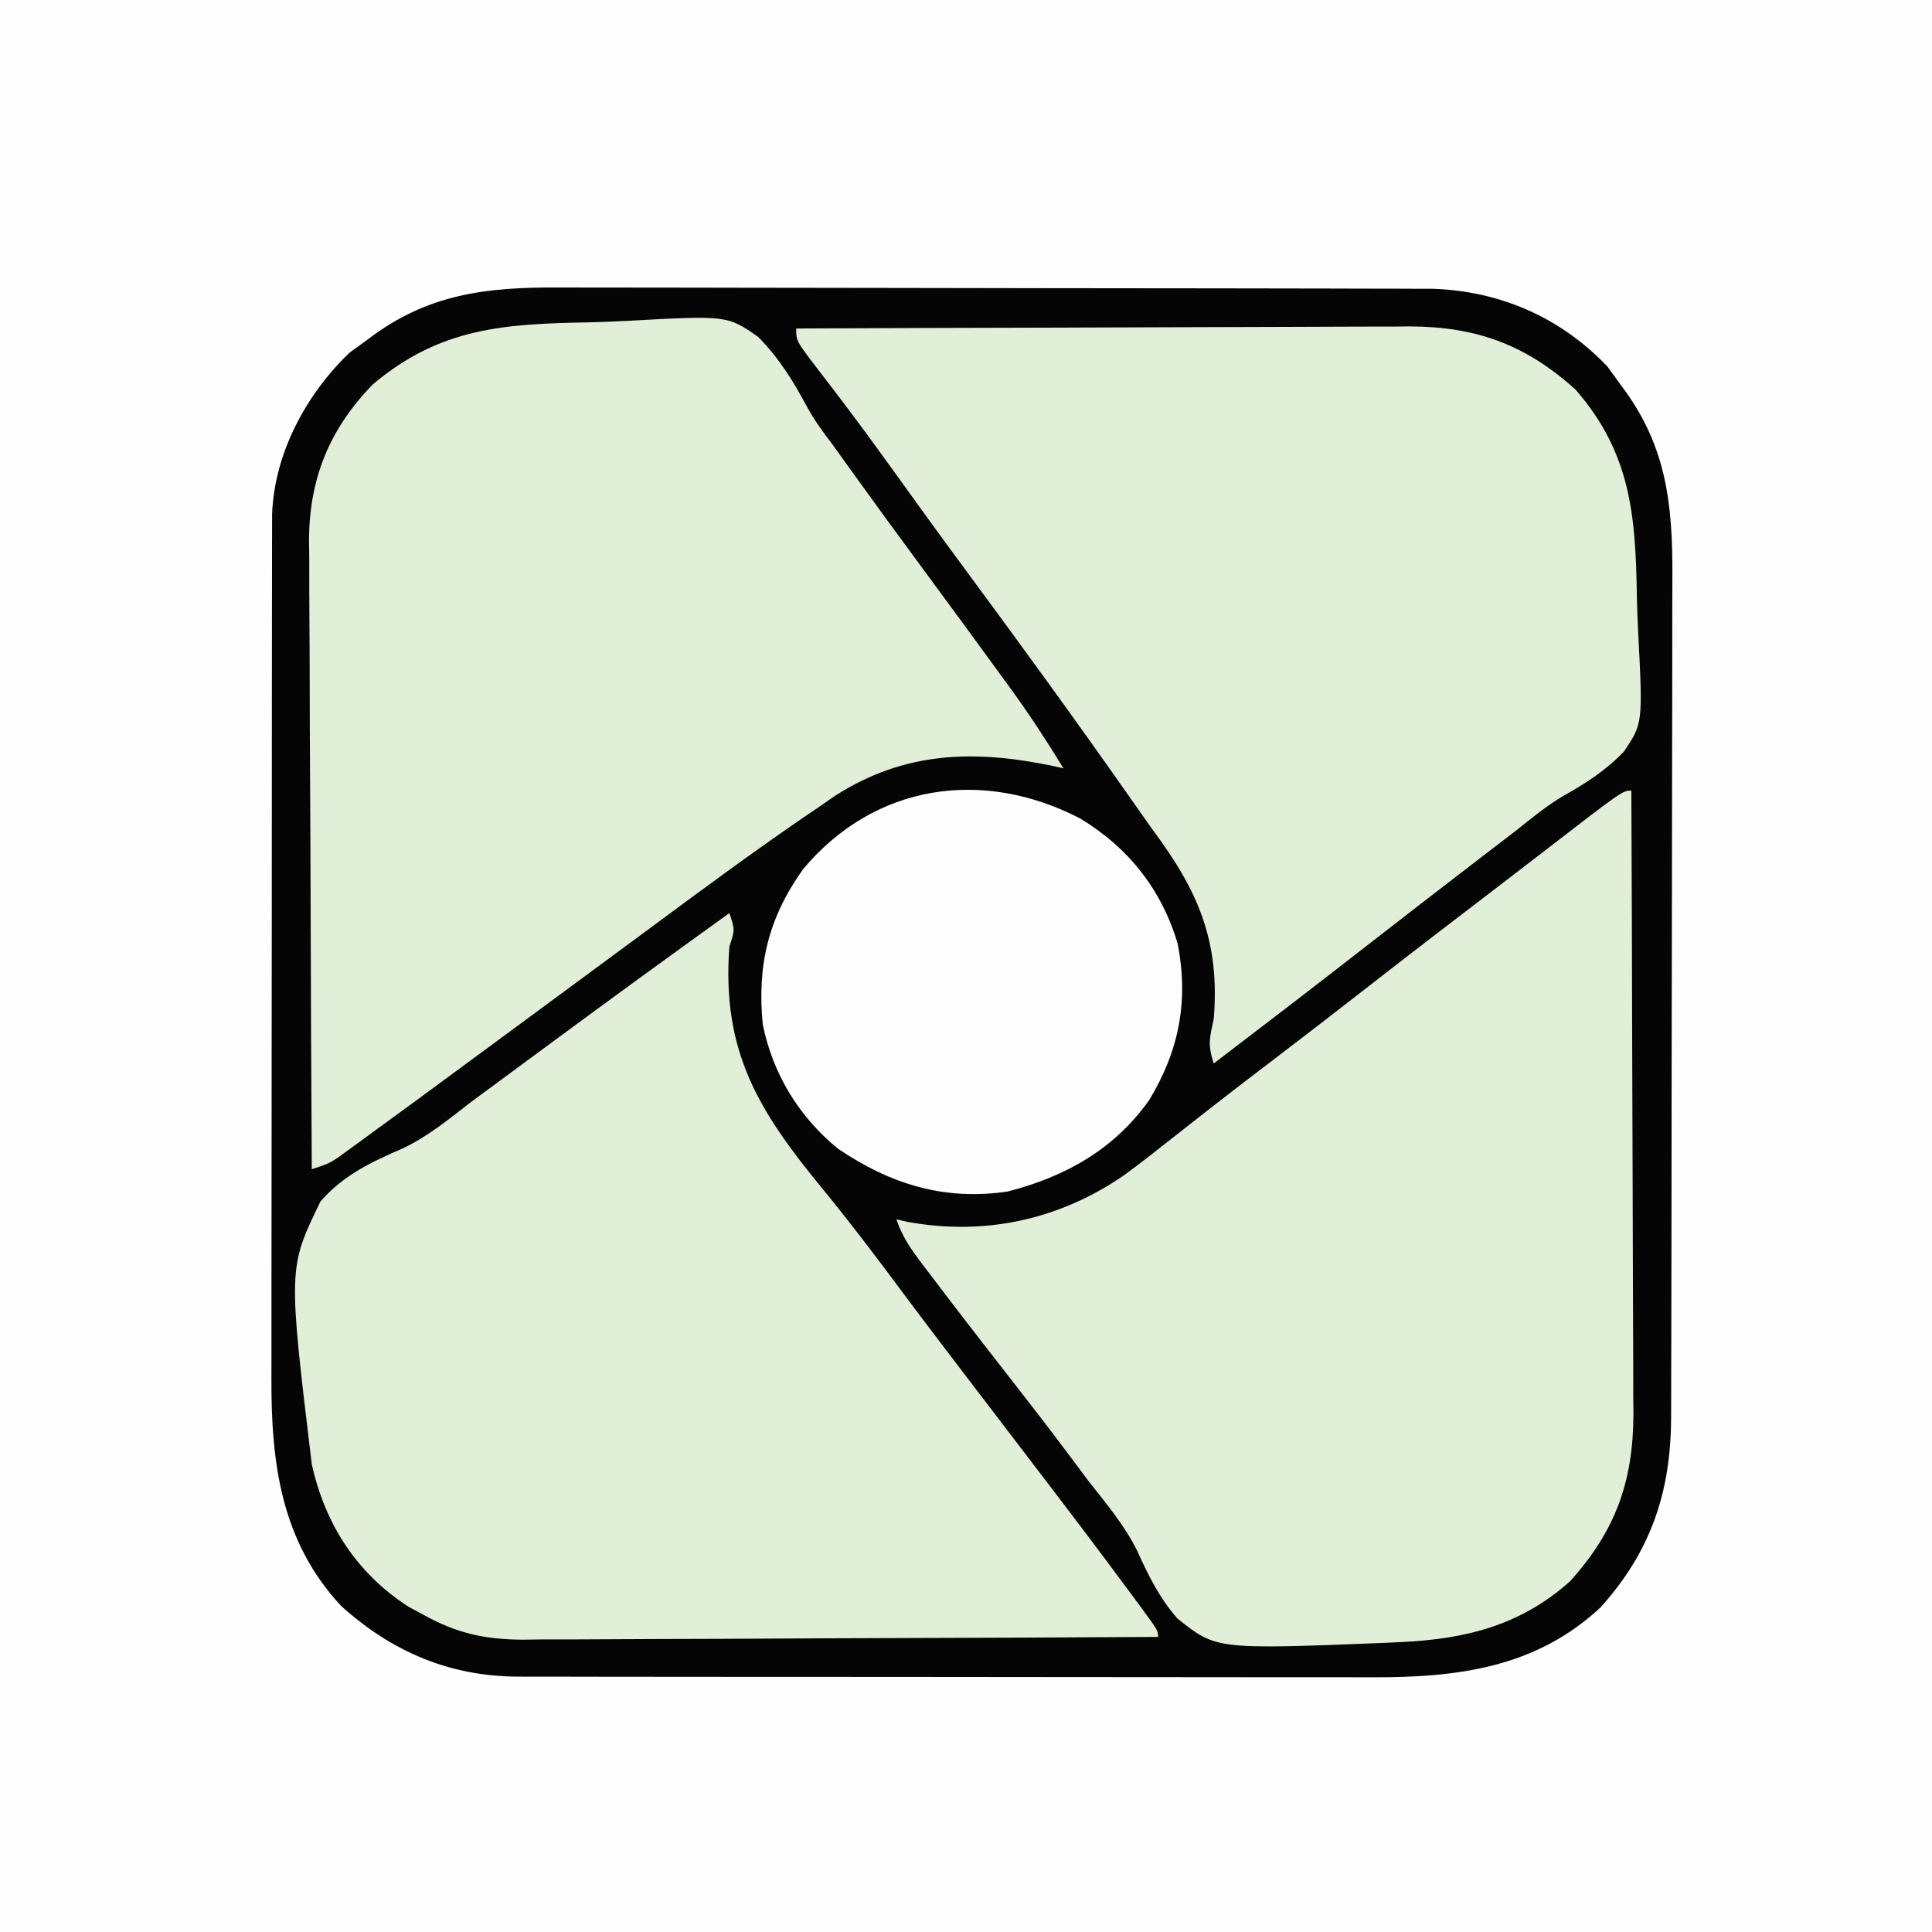
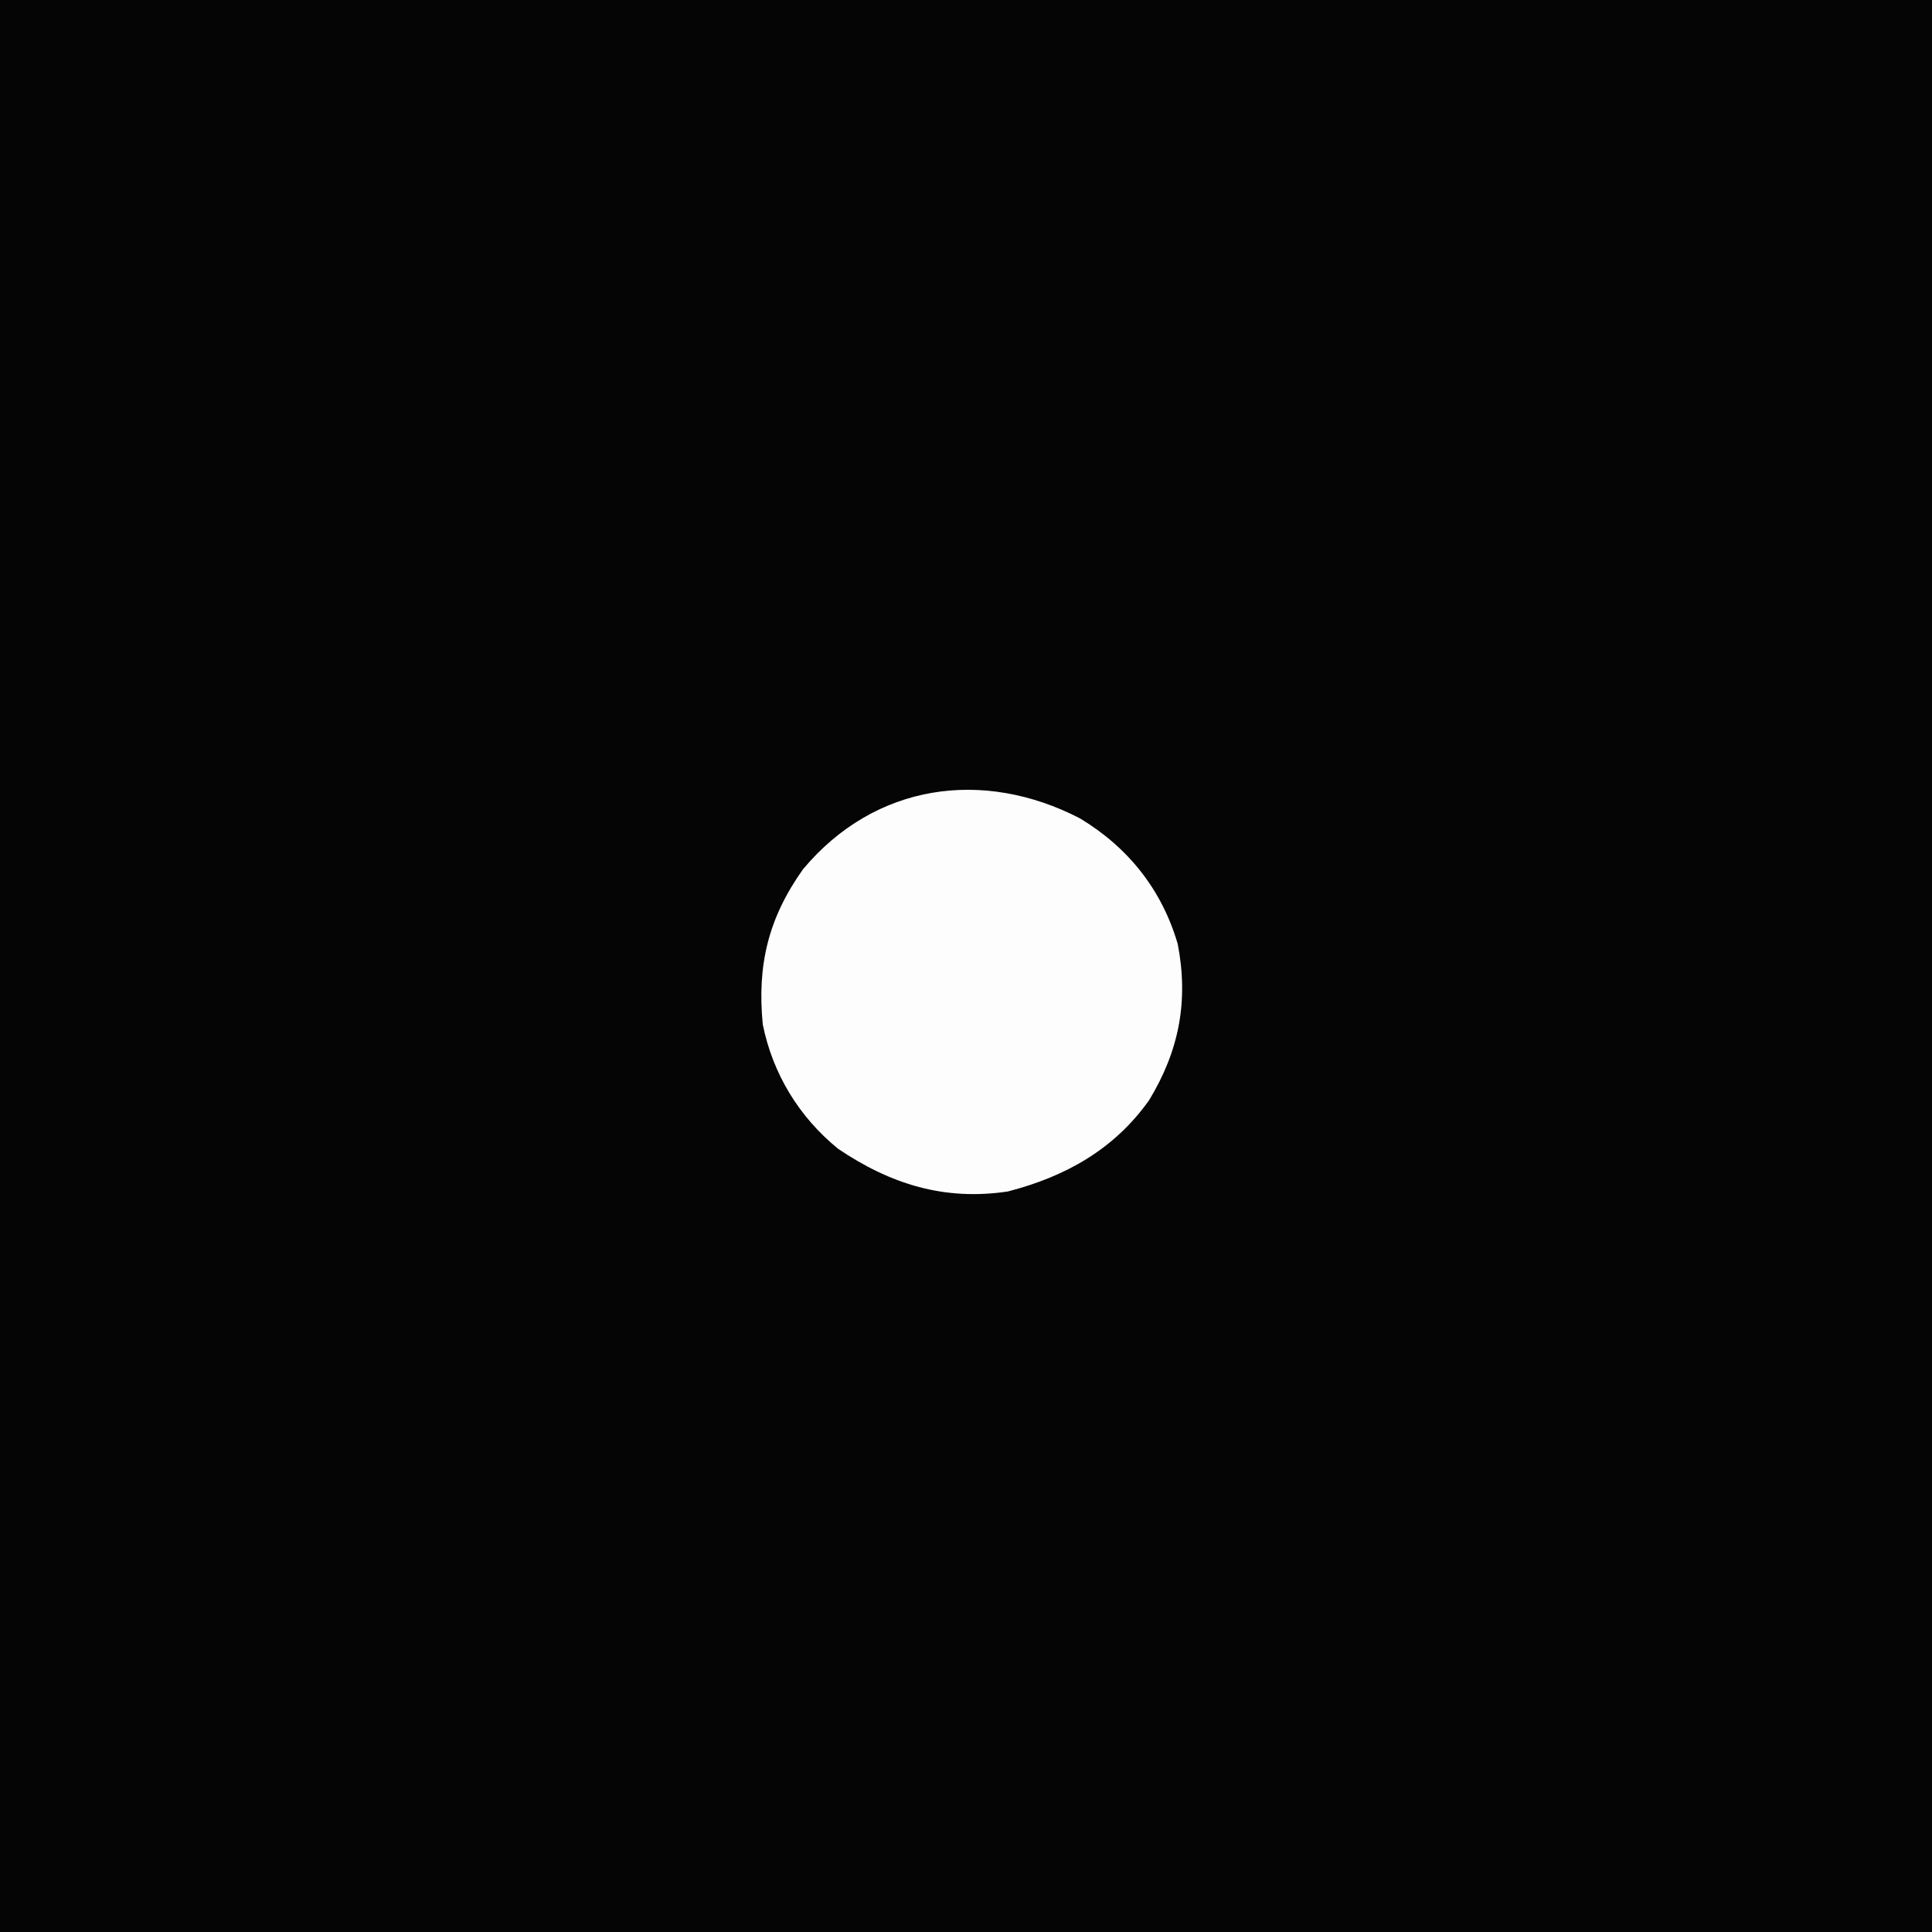
<svg xmlns="http://www.w3.org/2000/svg" version="1.1" width="347" height="347">
  <rect width="100%" height="100%" fill="#808080" stroke="none" />
  <path d="M0 0 C114.51 0 229.02 0 347 0 C347 114.51 347 229.02 347 347 C232.49 347 117.98 347 0 347 C0 232.49 0 117.98 0 0 Z " fill="#040504" transform="translate(0,0)" />
-   <path d="M0 0 C114.51 0 229.02 0 347 0 C347 114.51 347 229.02 347 347 C232.49 347 117.98 347 0 347 C0 232.49 0 117.98 0 0 Z M66 61 C64.948 61.763 63.896 62.526 62.812 63.312 C54.979 70.797 49.298 81.369 48.871 92.292 C48.87 93.551 48.868 94.811 48.866 96.108 C48.864 96.813 48.862 97.517 48.859 98.243 C48.853 100.597 48.854 102.951 48.855 105.306 C48.852 106.996 48.848 108.687 48.845 110.377 C48.836 114.966 48.833 119.555 48.833 124.144 C48.832 127.013 48.83 129.882 48.827 132.751 C48.818 142.766 48.814 152.781 48.815 162.796 C48.815 172.122 48.805 181.447 48.789 190.773 C48.776 198.786 48.771 206.8 48.771 214.814 C48.771 219.597 48.769 224.38 48.758 229.162 C48.748 233.664 48.748 238.165 48.755 242.666 C48.757 244.314 48.754 245.961 48.748 247.608 C48.696 262.74 50.455 276.86 61.312 288.48 C70.495 296.749 80.891 301.118 93.184 301.134 C94.253 301.137 94.253 301.137 95.344 301.141 C97.726 301.147 100.107 301.146 102.489 301.145 C104.2 301.148 105.91 301.152 107.62 301.155 C112.263 301.164 116.905 301.167 121.548 301.167 C124.451 301.168 127.353 301.17 130.256 301.173 C140.387 301.182 150.519 301.186 160.651 301.185 C170.085 301.185 179.52 301.195 188.954 301.211 C197.061 301.224 205.169 301.229 213.276 301.229 C218.115 301.229 222.953 301.231 227.792 301.242 C232.346 301.252 236.899 301.252 241.453 301.245 C243.12 301.243 244.787 301.246 246.454 301.252 C261.642 301.304 275.81 299.591 287.48 288.688 C296.473 278.7 300.109 267.976 300.14 254.664 C300.143 253.96 300.146 253.255 300.149 252.529 C300.158 250.186 300.16 247.842 300.161 245.499 C300.166 243.811 300.171 242.124 300.176 240.436 C300.189 235.864 300.196 231.291 300.2 226.719 C300.203 223.858 300.207 220.997 300.212 218.137 C300.225 209.175 300.235 200.212 300.239 191.25 C300.243 180.926 300.261 170.602 300.29 160.278 C300.312 152.283 300.322 144.288 300.323 136.293 C300.324 131.525 300.33 126.756 300.348 121.988 C300.364 117.5 300.366 113.012 300.358 108.524 C300.357 106.883 300.361 105.243 300.371 103.603 C300.447 90.363 299.267 79.783 291 69 C290.237 67.948 289.474 66.896 288.688 65.812 C280.273 57.007 269.521 52.314 257.436 51.869 C256.167 51.866 254.897 51.863 253.589 51.86 C252.876 51.857 252.163 51.854 251.428 51.851 C249.057 51.842 246.686 51.84 244.315 51.839 C242.608 51.834 240.901 51.829 239.194 51.824 C234.567 51.811 229.941 51.804 225.315 51.8 C222.421 51.797 219.527 51.793 216.632 51.788 C207.566 51.775 198.499 51.765 189.432 51.761 C178.987 51.757 168.542 51.739 158.097 51.71 C150.008 51.688 141.92 51.678 133.831 51.677 C129.007 51.676 124.183 51.67 119.358 51.652 C114.818 51.636 110.277 51.634 105.736 51.642 C104.077 51.643 102.417 51.639 100.758 51.629 C87.461 51.554 76.833 52.695 66 61 Z " fill="#FEFEFE" transform="translate(0,0)" />
-   <path d="M0 0 C2.241 -0.055 4.481 -0.143 6.72 -0.267 C24.738 -1.249 24.738 -1.249 30.261 2.595 C33.986 6.3 36.599 10.568 39.069 15.177 C40.39 17.598 41.968 19.751 43.644 21.937 C44.596 23.263 45.546 24.59 46.496 25.918 C50.995 32.179 55.538 38.405 60.121 44.605 C64.83 50.985 69.525 57.375 74.183 63.793 C74.707 64.511 75.231 65.229 75.771 65.969 C79.095 70.562 82.178 75.259 85.121 80.105 C84.173 79.889 84.173 79.889 83.207 79.668 C69.028 76.726 56.598 77.048 44.101 85.035 C43.118 85.718 42.134 86.401 41.121 87.105 C40.209 87.721 39.298 88.338 38.359 88.972 C29.283 95.201 20.434 101.72 11.592 108.275 C7.607 111.226 3.614 114.165 -0.379 117.105 C-5.143 120.614 -9.906 124.124 -14.665 127.64 C-19.397 131.136 -24.136 134.624 -28.879 138.105 C-29.716 138.719 -30.552 139.334 -31.414 139.967 C-33.899 141.788 -36.389 143.604 -38.879 145.418 C-39.639 145.975 -40.399 146.533 -41.182 147.107 C-41.887 147.618 -42.591 148.129 -43.317 148.656 C-44.243 149.331 -44.243 149.331 -45.188 150.021 C-46.879 151.105 -46.879 151.105 -49.879 152.105 C-49.973 136.371 -50.043 120.637 -50.087 104.903 C-50.107 97.596 -50.135 90.29 -50.181 82.984 C-50.221 76.612 -50.247 70.24 -50.256 63.868 C-50.261 60.497 -50.273 57.127 -50.302 53.756 C-50.331 49.984 -50.335 46.212 -50.333 42.44 C-50.348 41.335 -50.362 40.23 -50.377 39.092 C-50.318 27.964 -46.663 19.097 -38.879 11.105 C-26.738 0.905 -15.246 0.275 0 0 Z " fill="#E1EFD8" transform="translate(105.879,57.895)" />
-   <path d="M0 0 C0.07 15.604 0.123 31.207 0.155 46.811 C0.171 54.057 0.192 61.303 0.226 68.549 C0.256 74.868 0.276 81.187 0.282 87.506 C0.286 90.849 0.297 94.191 0.317 97.534 C0.339 101.275 0.342 105.016 0.341 108.757 C0.351 109.853 0.362 110.948 0.373 112.077 C0.325 124.135 -2.873 132.99 -11 142 C-19.828 149.906 -29.71 152.379 -41.328 152.926 C-42.276 152.972 -43.224 153.018 -44.2 153.065 C-74.57 154.269 -74.57 154.269 -81.539 148.684 C-84.699 145.072 -86.749 140.995 -88.702 136.635 C-90.998 131.974 -94.302 128.07 -97.5 124 C-98.76 122.321 -100.017 120.638 -101.27 118.953 C-104.853 114.175 -108.509 109.455 -112.188 104.75 C-116.769 98.884 -121.323 92.999 -125.812 87.062 C-126.578 86.059 -126.578 86.059 -127.358 85.036 C-129.36 82.375 -130.94 80.181 -132 77 C-130.962 77.238 -130.962 77.238 -129.902 77.48 C-115.926 79.982 -102.584 77.022 -91 69 C-88.138 66.894 -85.346 64.708 -82.562 62.5 C-80.971 61.249 -79.378 59.999 -77.785 58.75 C-76.986 58.122 -76.187 57.494 -75.364 56.848 C-71.765 54.035 -68.134 51.267 -64.5 48.5 C-58.641 44.033 -52.811 39.53 -47 35 C-39.696 29.306 -32.352 23.664 -24.988 18.047 C-21.833 15.639 -18.688 13.218 -15.547 10.792 C-1.575 0 -1.575 0 0 0 Z " fill="#E1EFD8" transform="translate(293,142)" />
-   <path d="M0 0 C15.343 -0.07 30.686 -0.123 46.029 -0.155 C53.154 -0.171 60.279 -0.192 67.403 -0.226 C73.617 -0.256 79.83 -0.276 86.044 -0.282 C89.331 -0.286 92.618 -0.297 95.904 -0.317 C99.583 -0.339 103.262 -0.342 106.941 -0.341 C108.556 -0.357 108.556 -0.357 110.204 -0.373 C122.187 -0.325 131.06 2.908 140 11 C149.966 22.454 150.767 33.7 150.995 48.225 C151.04 50.279 151.115 52.332 151.221 54.384 C152.068 70.914 152.068 70.914 148.677 75.975 C145.487 79.316 141.837 81.684 137.824 83.926 C134.809 85.701 132.171 87.883 129.438 90.062 C128.359 90.894 127.278 91.724 126.195 92.551 C125.665 92.958 125.134 93.365 124.587 93.784 C123.801 94.386 123.801 94.386 123 95 C115.729 100.578 108.479 106.18 101.25 111.812 C92.542 118.597 83.78 125.309 75 132 C73.867 128.601 74.261 127.424 75 124 C76.132 110.011 72.209 100.995 64 90 C62.619 88.058 61.252 86.107 59.885 84.155 C50.199 70.332 40.268 56.686 30.235 43.113 C25.703 36.974 21.232 30.793 16.782 24.594 C14.07 20.825 11.325 17.087 8.52 13.387 C7.96 12.649 7.401 11.911 6.825 11.151 C5.756 9.747 4.683 8.346 3.605 6.948 C0 2.217 0 2.217 0 0 Z " fill="#E1EFD8" transform="translate(143,59)" />
-   <path d="M0 0 C1 3 1 3 0 6 C-1.42 24.975 5.334 35.647 16.844 49.655 C21.671 55.539 26.247 61.58 30.785 67.688 C34.4 72.551 38.074 77.37 41.75 82.188 C42.757 83.509 42.757 83.509 43.785 84.857 C47.251 89.401 50.72 93.941 54.191 98.48 C60.346 106.532 66.489 114.59 72.5 122.75 C72.963 123.376 73.426 124.003 73.904 124.648 C77 128.878 77 128.878 77 130 C61.118 130.094 45.237 130.164 29.355 130.207 C21.98 130.228 14.605 130.256 7.23 130.302 C0.799 130.342 -5.631 130.367 -12.062 130.376 C-15.465 130.382 -18.867 130.394 -22.269 130.423 C-26.076 130.452 -29.881 130.456 -33.687 130.454 C-35.364 130.476 -35.364 130.476 -37.074 130.498 C-43.95 130.462 -48.984 129.348 -55 126 C-55.87 125.531 -56.74 125.062 -57.637 124.578 C-66.942 118.552 -72.577 109.826 -75 99 C-79.252 63.745 -79.252 63.745 -73.437 51.785 C-69.395 47.112 -64.283 44.679 -58.681 42.267 C-54.168 40.135 -50.422 37.052 -46.5 34 C-44.921 32.83 -43.339 31.665 -41.754 30.504 C-38.572 28.16 -35.393 25.813 -32.215 23.465 C-21.528 15.572 -10.787 7.756 0 0 Z " fill="#E1EFD8" transform="translate(131,164)" />
  <path d="M0 0 C8.663 5.242 14.669 12.788 17.531 22.551 C19.506 32.868 17.767 41.742 12.375 50.625 C6.094 59.441 -2.609 64.32 -13 67 C-24.361 68.696 -34.023 65.713 -43.48 59.324 C-50.502 53.593 -55.196 45.896 -57 37 C-58.042 26.328 -55.99 17.868 -49.781 9.133 C-36.907 -6.282 -17.442 -9.041 0 0 Z " fill="#FDFDFD" transform="translate(194,147)" />
</svg>